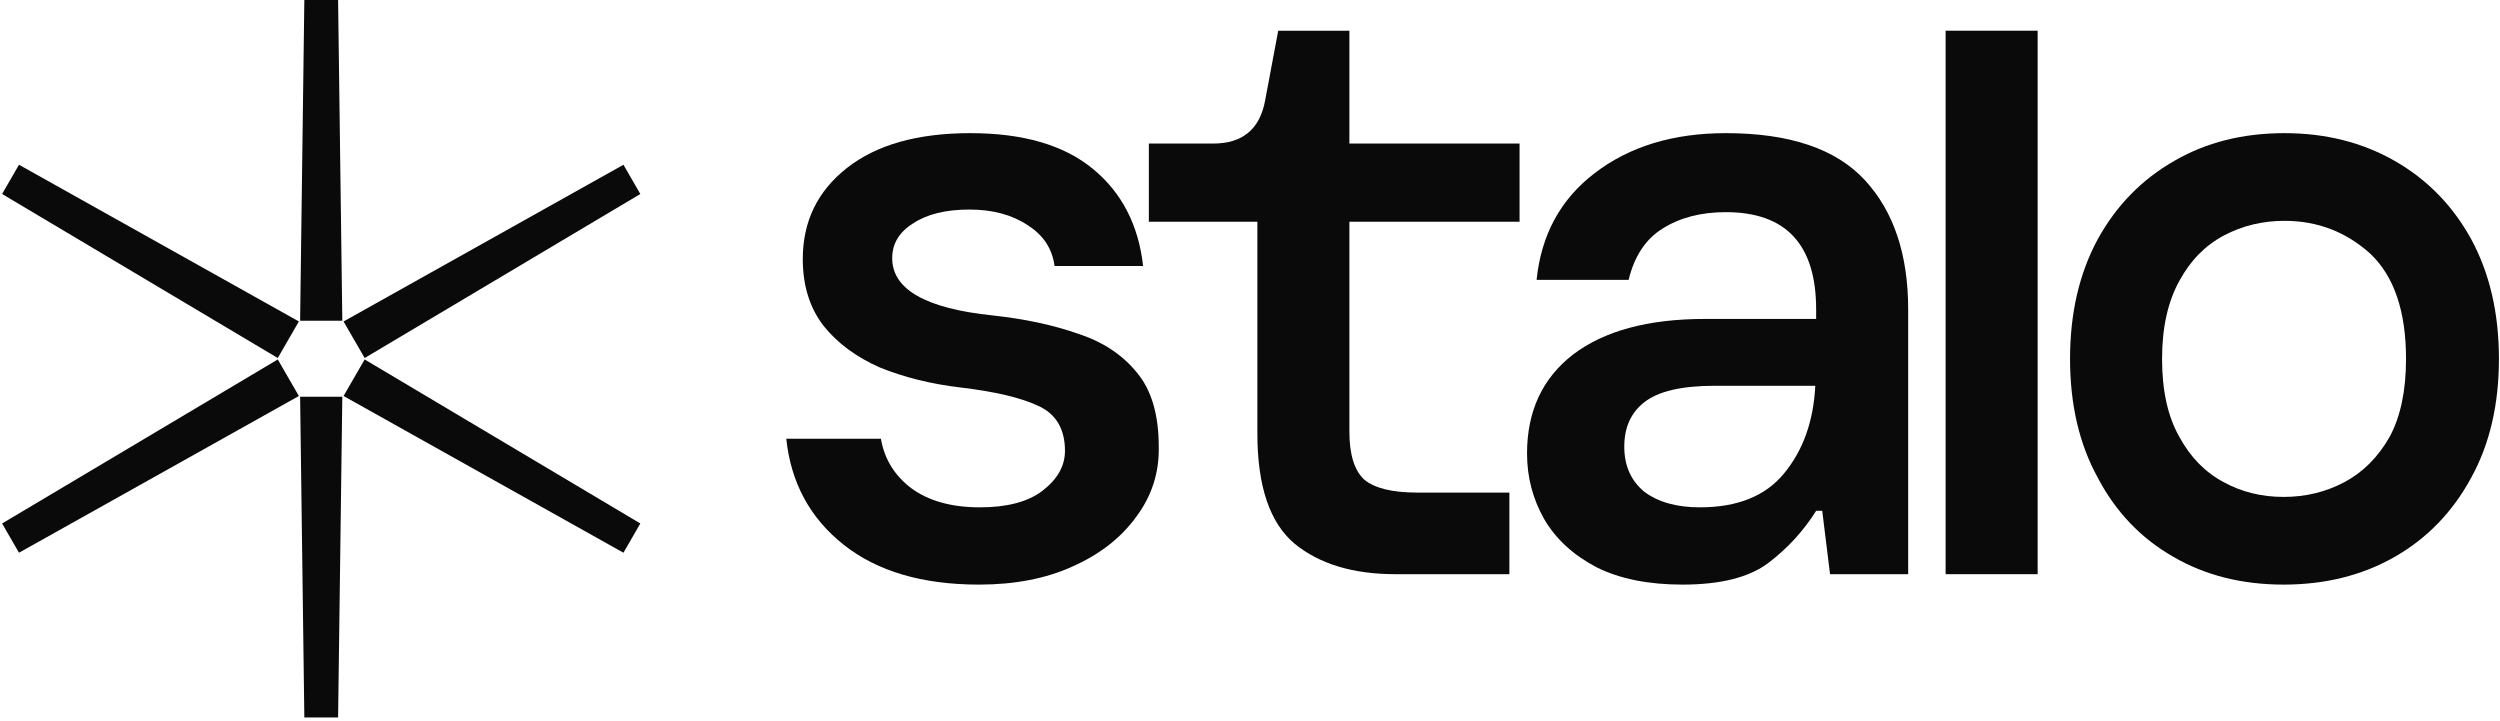
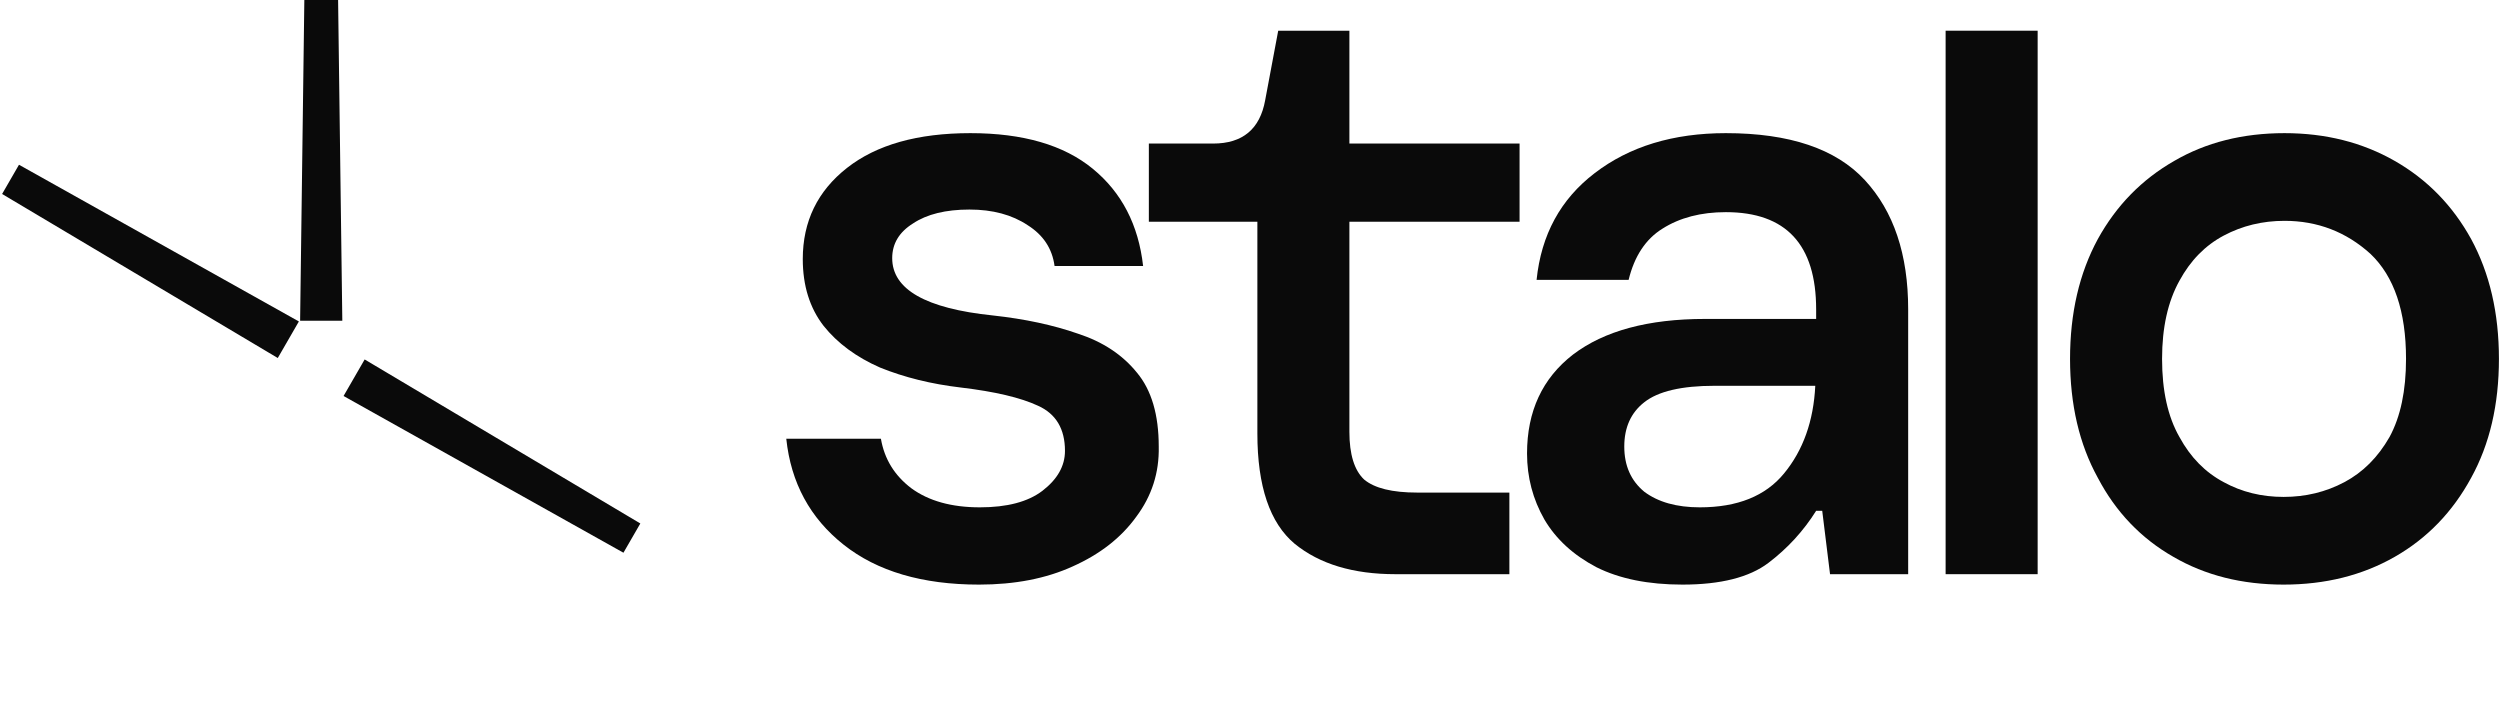
<svg xmlns="http://www.w3.org/2000/svg" width="260" height="75" viewBox="0 0 260 75" fill="none">
  <path d="M101.818 60.799C95.919 60.799 91.224 59.414 87.733 56.645C84.241 53.876 82.255 50.204 81.773 45.63H91.615C91.976 47.736 93.03 49.452 94.775 50.776C96.581 52.1 98.959 52.763 101.908 52.763C104.738 52.763 106.905 52.191 108.409 51.047C109.975 49.843 110.757 48.459 110.757 46.894C110.757 44.606 109.824 43.041 107.958 42.199C106.152 41.356 103.474 40.724 99.922 40.302C96.852 39.941 94.053 39.249 91.525 38.226C89.057 37.142 87.101 35.697 85.656 33.892C84.211 32.026 83.489 29.708 83.489 26.939C83.489 23.027 85.024 19.866 88.094 17.459C91.164 15.051 95.438 13.847 100.915 13.847C106.393 13.847 110.637 15.081 113.646 17.549C116.656 20.017 118.402 23.388 118.883 27.662H109.674C109.433 25.856 108.5 24.441 106.875 23.418C105.249 22.334 103.233 21.793 100.825 21.793C98.357 21.793 96.401 22.274 94.956 23.237C93.511 24.14 92.789 25.344 92.789 26.849C92.789 30.099 96.28 32.086 103.263 32.808C106.574 33.169 109.523 33.801 112.111 34.704C114.7 35.547 116.746 36.901 118.251 38.767C119.756 40.573 120.509 43.132 120.509 46.442C120.569 49.151 119.786 51.589 118.161 53.756C116.596 55.923 114.399 57.638 111.57 58.903C108.801 60.167 105.55 60.799 101.818 60.799Z" fill="#0A0A0A" />
  <path d="M145.123 59.715C140.729 59.715 137.237 58.662 134.649 56.555C132.061 54.388 130.767 50.566 130.767 45.088V23.057H119.48V14.93H126.162C129.232 14.93 131.037 13.426 131.579 10.416L132.934 3.193H140.337V14.93H158.035V23.057H140.337V44.907C140.337 47.255 140.849 48.91 141.872 49.873C142.956 50.776 144.792 51.228 147.38 51.228H156.976V59.715H145.123Z" fill="#0A0A0A" />
  <path d="M174.974 60.799C171.423 60.799 168.443 60.197 166.035 58.993C163.628 57.729 161.822 56.073 160.618 54.027C159.414 51.92 158.812 49.633 158.812 47.165C158.812 42.77 160.407 39.339 163.597 36.871C166.848 34.403 171.423 33.169 177.322 33.169H188.879V32.176C188.879 25.434 185.749 22.064 179.489 22.064C176.9 22.064 174.703 22.635 172.898 23.779C171.152 24.863 169.978 26.638 169.376 29.106H159.805C160.287 24.411 162.303 20.709 165.855 18C169.466 15.231 174.011 13.847 179.489 13.847C186.11 13.847 190.926 15.472 193.935 18.723C196.945 21.973 198.45 26.458 198.45 32.176V59.715H190.324L189.511 53.124H188.879C187.555 55.231 185.9 57.036 183.913 58.541C181.927 60.046 178.947 60.799 174.974 60.799ZM176.78 52.763C180.693 52.763 183.612 51.589 185.538 49.241C187.525 46.834 188.608 43.794 188.789 40.122H178.315C174.884 40.122 172.446 40.694 171.001 41.837C169.617 42.921 168.925 44.456 168.925 46.442C168.925 48.429 169.617 49.994 171.001 51.137C172.446 52.221 174.372 52.763 176.78 52.763Z" fill="#0A0A0A" />
  <path d="M202.344 59.715V3.193H211.915V59.715H202.344Z" fill="#0A0A0A" />
  <path d="M237.587 13.847C241.86 13.847 245.683 14.81 249.054 16.736C252.425 18.663 255.073 21.371 256.999 24.863C258.926 28.414 259.889 32.568 259.889 37.323C259.889 42.078 258.926 46.202 256.999 49.693C255.073 53.244 252.425 55.983 249.054 57.91C245.683 59.836 241.83 60.799 237.496 60.799C233.162 60.799 229.34 59.836 226.029 57.91C222.658 55.983 220.04 53.244 218.174 49.693C216.248 46.202 215.285 42.078 215.285 37.323C215.285 32.568 216.248 28.414 218.174 24.863C220.1 21.371 222.749 18.663 226.12 16.736C229.43 14.81 233.253 13.847 237.587 13.847ZM237.587 22.967C235.299 22.967 233.192 23.478 231.266 24.502C229.34 25.525 227.805 27.09 226.661 29.197C225.457 31.364 224.855 34.072 224.855 37.323C224.855 40.634 225.457 43.342 226.661 45.449C227.805 47.556 229.34 49.121 231.266 50.144C233.132 51.168 235.209 51.679 237.496 51.679C239.784 51.679 241.891 51.168 243.817 50.144C245.743 49.121 247.308 47.556 248.512 45.449C249.656 43.342 250.227 40.634 250.227 37.323C250.227 32.387 248.993 28.745 246.525 26.398C243.997 24.11 241.018 22.967 237.587 22.967Z" fill="#0A0A0A" />
  <path d="M31.651 7.62939e-05H35.162L35.601 33.358H31.212L31.651 7.62939e-05Z" fill="#0A0A0A" />
-   <path d="M31.212 41.258H35.601L35.162 74.616H31.651L31.212 41.258Z" fill="#0A0A0A" />
-   <path d="M64.839 17.134L66.594 20.175L37.925 37.234L35.73 33.432L64.839 17.134Z" fill="#0A0A0A" />
-   <path d="M28.889 37.383L31.083 41.184L1.975 57.483L0.219 54.442L28.889 37.383Z" fill="#0A0A0A" />
  <path d="M66.594 54.442L64.838 57.483L35.73 41.184L37.925 37.383L66.594 54.442Z" fill="#0A0A0A" />
  <path d="M31.083 33.432L28.888 37.234L0.219 20.175L1.975 17.134L31.083 33.432Z" fill="#0A0A0A" />
</svg>